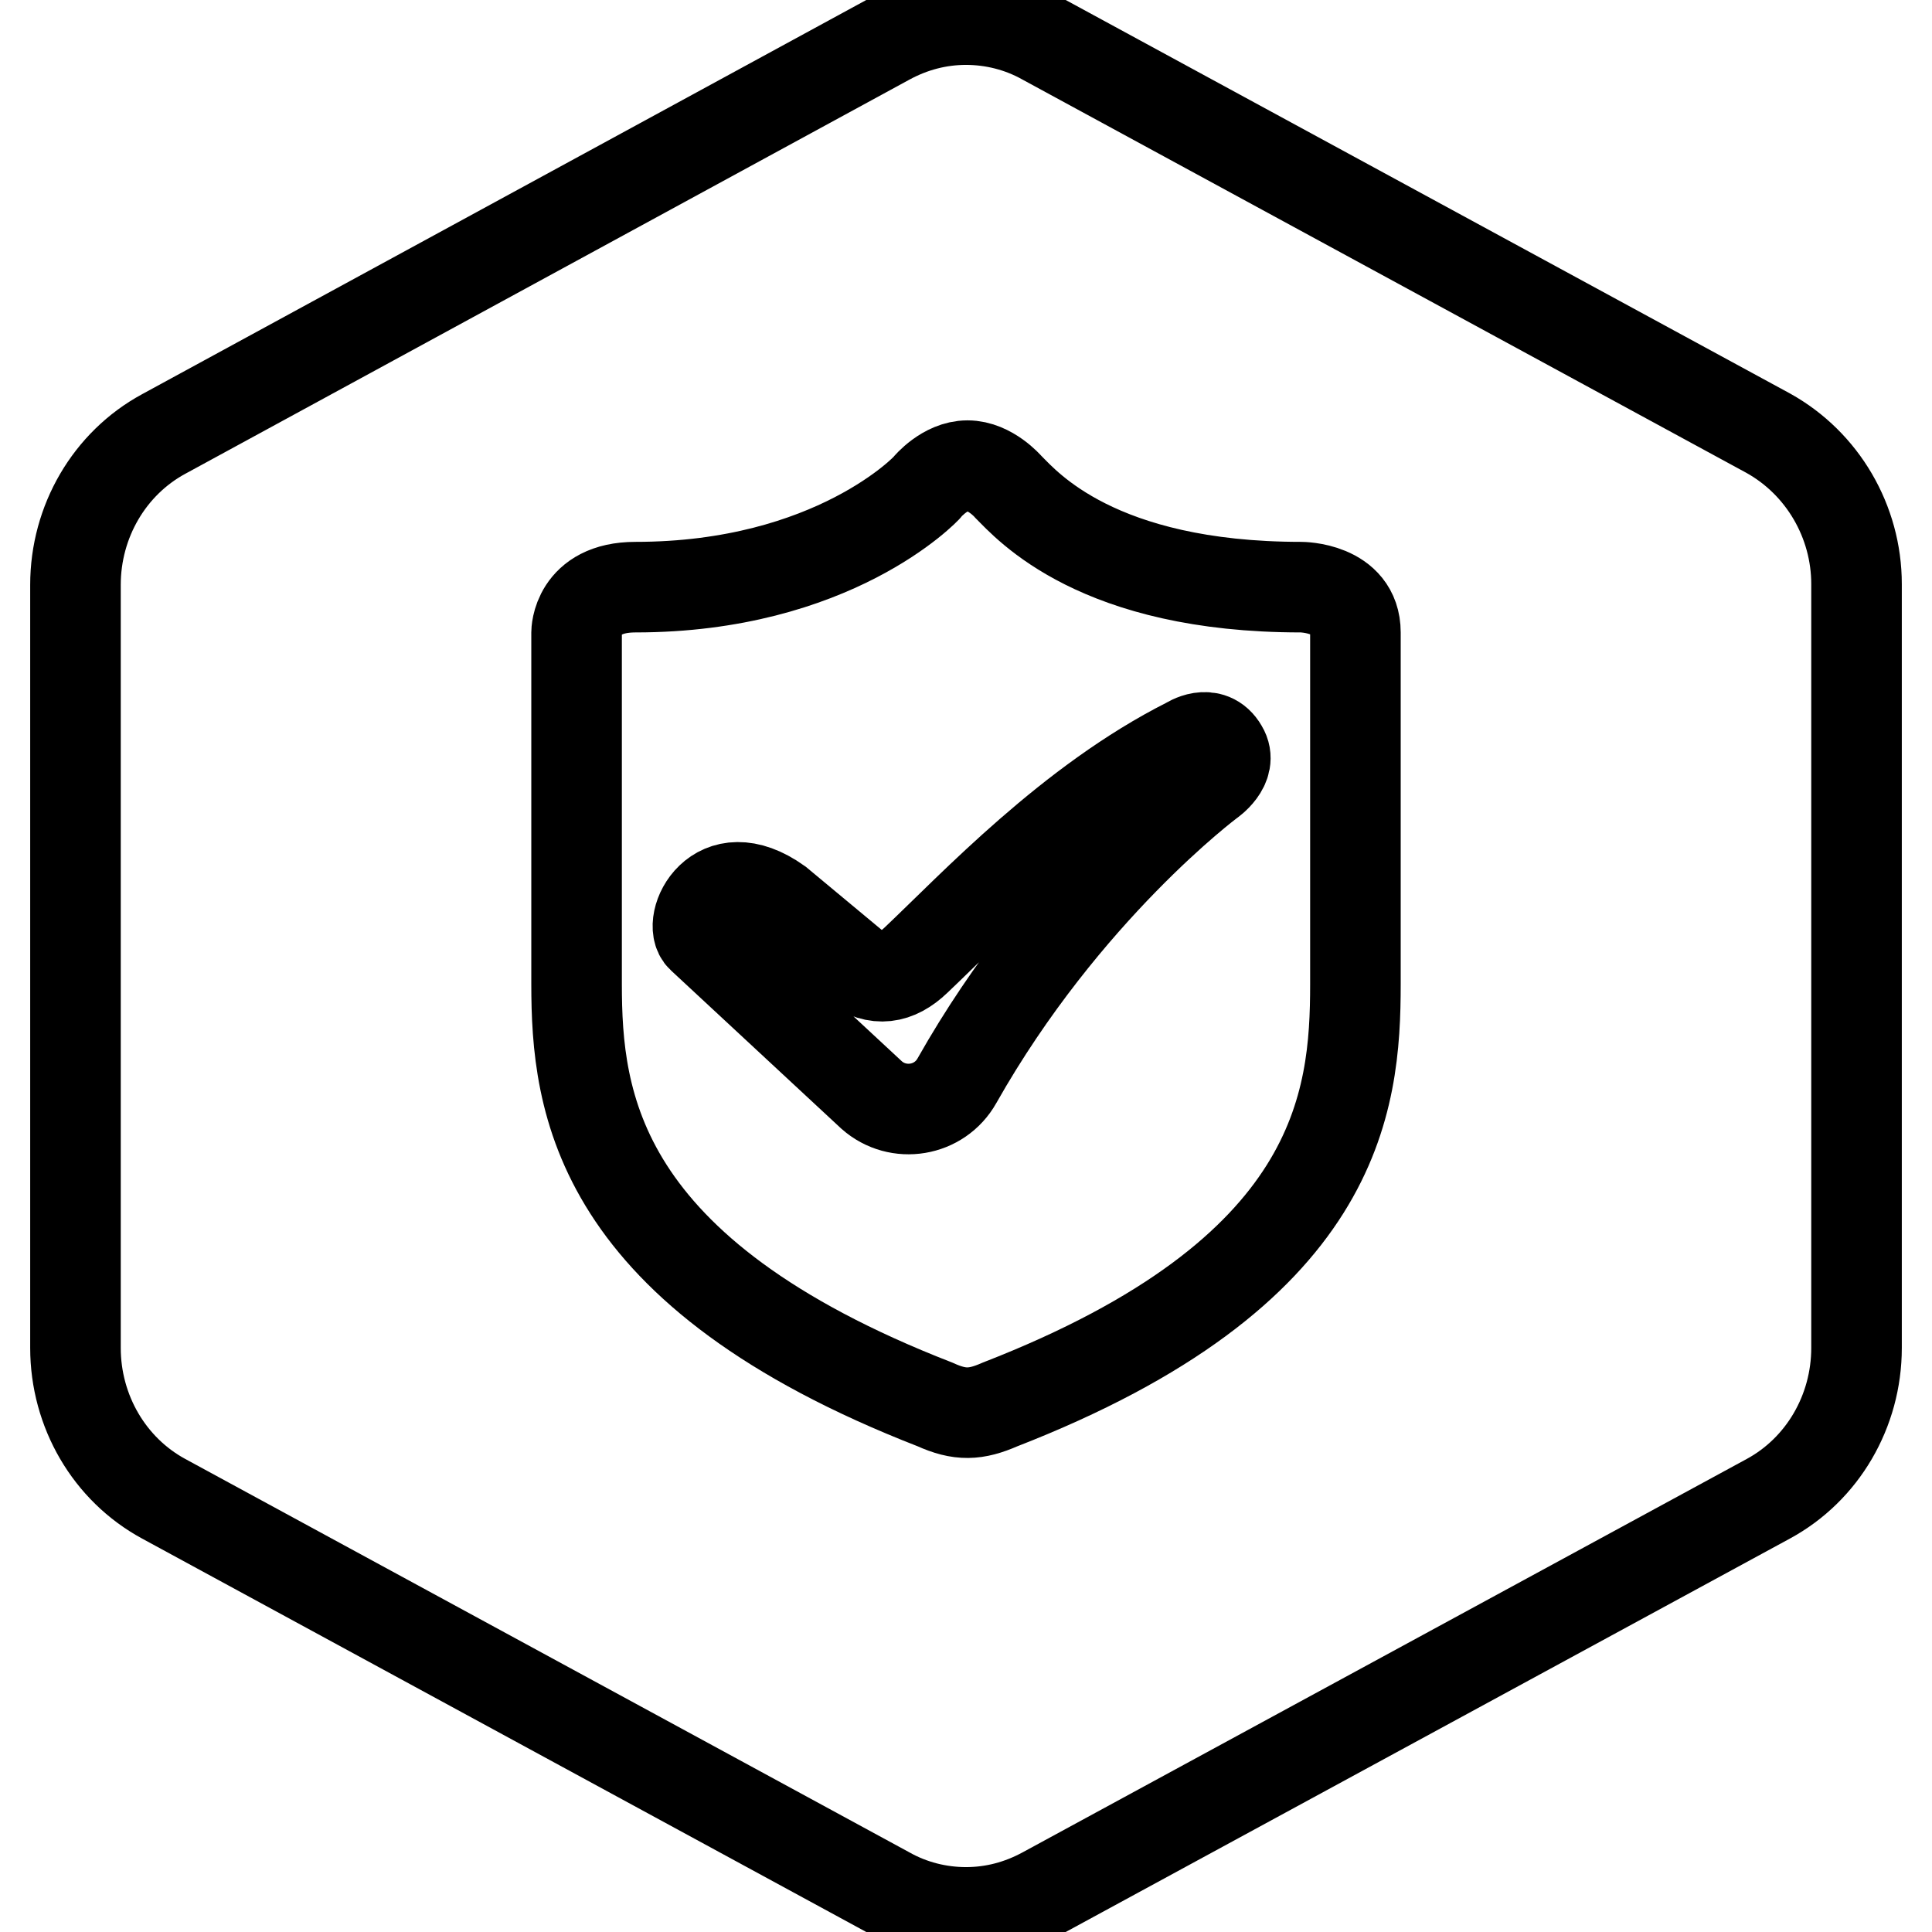
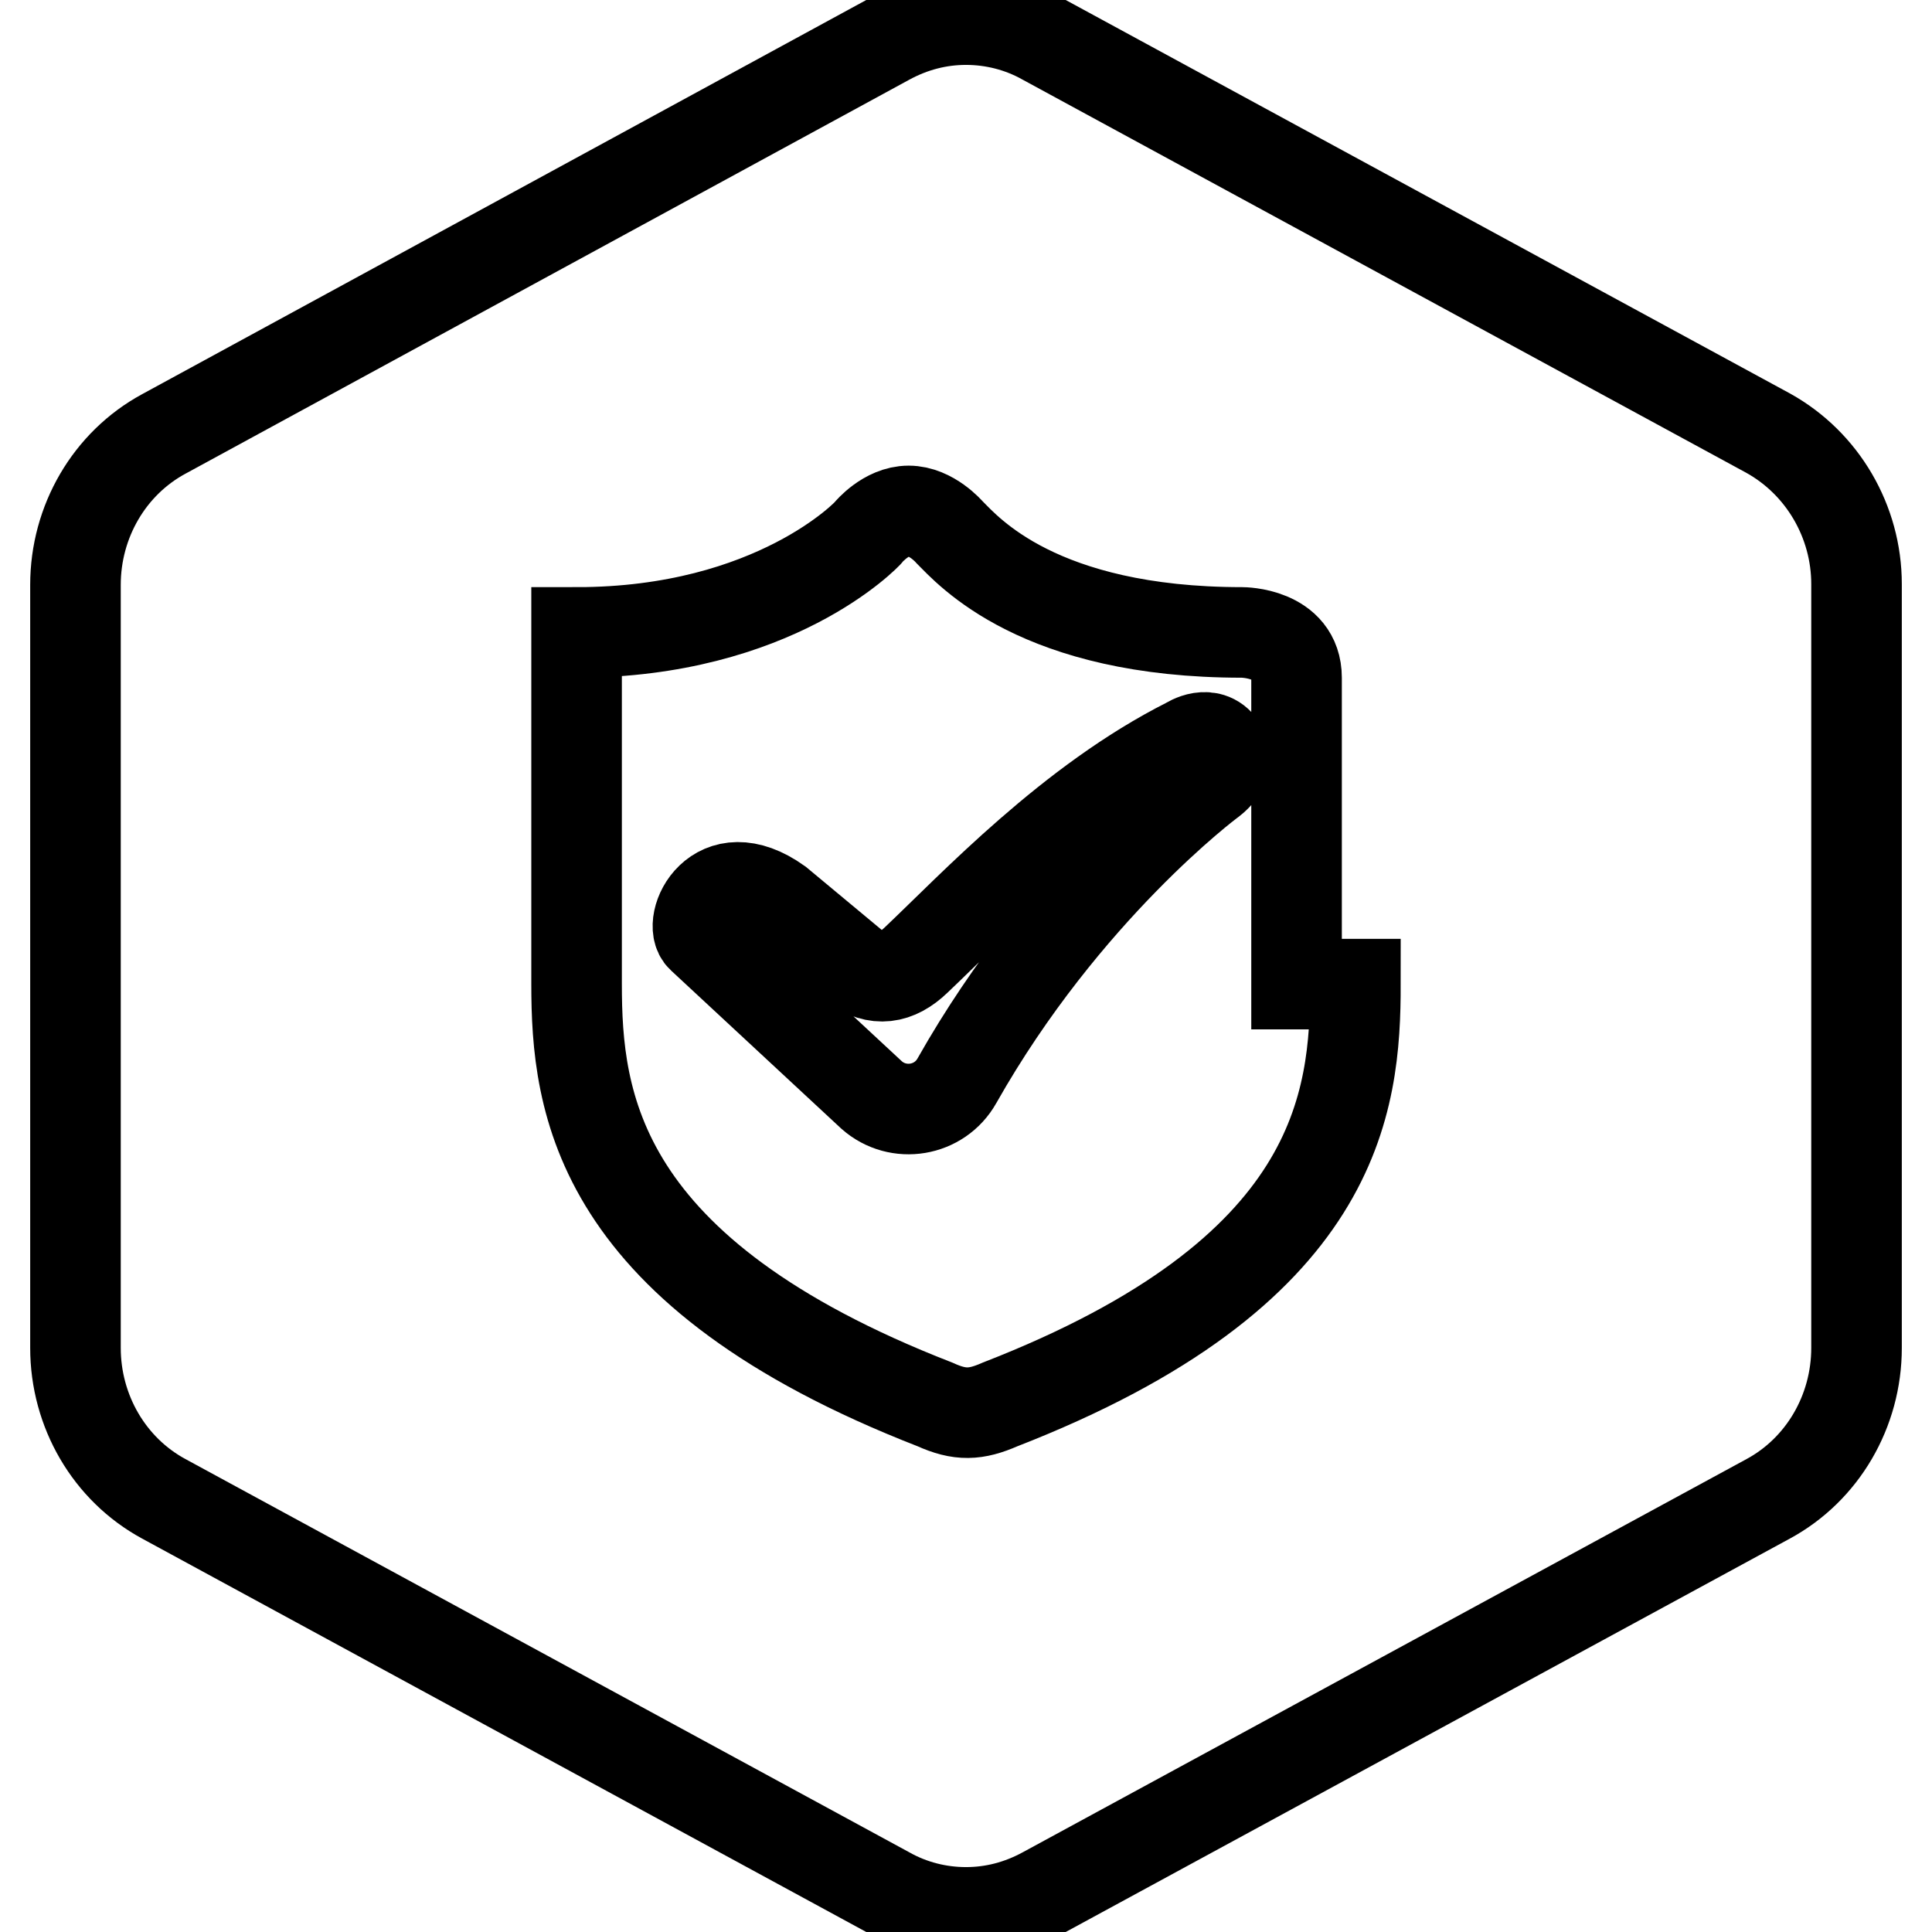
<svg xmlns="http://www.w3.org/2000/svg" version="1.1" x="0px" y="0px" viewBox="0 0 256 256" enable-background="new 0 0 256 256" xml:space="preserve">
  <g>
-     <path stroke-width="12" fill-opacity="0" stroke="#000000" d="M234.3,57.4L138.4,5.3c-3.2-1.8-6.8-2.7-10.4-2.7c-3.6,0-7.1,0.9-10.4,2.7L21.7,57.5 C14.5,61.4,10,69.1,10,77.5v101.1c0,8.4,4.5,16.1,11.7,20l95.9,52.1c3.2,1.8,6.8,2.7,10.4,2.7c3.6,0,7.1-0.9,10.4-2.7l95.9-52.1 c7.2-3.9,11.7-11.6,11.7-20V77.4C246,69.1,241.5,61.4,234.3,57.4z M179.6,130.4c0,15.7-2.1,38.2-47.1,55.7c-3.2,1.4-5.3,1.5-8.6,0 c-45-17.5-47.5-40-47.5-55.7V83.8c0,0,0-6,7.8-6c26.2,0,38.6-13.1,38.7-13.3c0,0,2.3-2.8,5.3-2.8c3,0,5.4,2.8,5.4,2.8 c2.5,2.5,11.8,13.3,38.8,13.3c0,0,7.2,0,7.2,6V130.4L179.6,130.4z M157.4,98.4c-15.5,7.8-28.4,21.6-36,28.8 c-2.6,2.5-5.3,2.9-8.2,0.8l-10.1-8.4c-8.3-5.9-12.1,2.8-10.1,4.6l22.5,20.9c3.5,3.1,9,2.2,11.3-1.9c14.3-25.3,33.5-39.6,33.5-39.6 s3.1-2.1,1.7-4.4C160.4,96.4,157.4,98.4,157.4,98.4z" />
+     <path stroke-width="12" fill-opacity="0" stroke="#000000" d="M234.3,57.4L138.4,5.3c-3.2-1.8-6.8-2.7-10.4-2.7c-3.6,0-7.1,0.9-10.4,2.7L21.7,57.5 C14.5,61.4,10,69.1,10,77.5v101.1c0,8.4,4.5,16.1,11.7,20l95.9,52.1c3.2,1.8,6.8,2.7,10.4,2.7c3.6,0,7.1-0.9,10.4-2.7l95.9-52.1 c7.2-3.9,11.7-11.6,11.7-20V77.4C246,69.1,241.5,61.4,234.3,57.4z M179.6,130.4c0,15.7-2.1,38.2-47.1,55.7c-3.2,1.4-5.3,1.5-8.6,0 c-45-17.5-47.5-40-47.5-55.7V83.8c26.2,0,38.6-13.1,38.7-13.3c0,0,2.3-2.8,5.3-2.8c3,0,5.4,2.8,5.4,2.8 c2.5,2.5,11.8,13.3,38.8,13.3c0,0,7.2,0,7.2,6V130.4L179.6,130.4z M157.4,98.4c-15.5,7.8-28.4,21.6-36,28.8 c-2.6,2.5-5.3,2.9-8.2,0.8l-10.1-8.4c-8.3-5.9-12.1,2.8-10.1,4.6l22.5,20.9c3.5,3.1,9,2.2,11.3-1.9c14.3-25.3,33.5-39.6,33.5-39.6 s3.1-2.1,1.7-4.4C160.4,96.4,157.4,98.4,157.4,98.4z" />
  </g>
</svg>